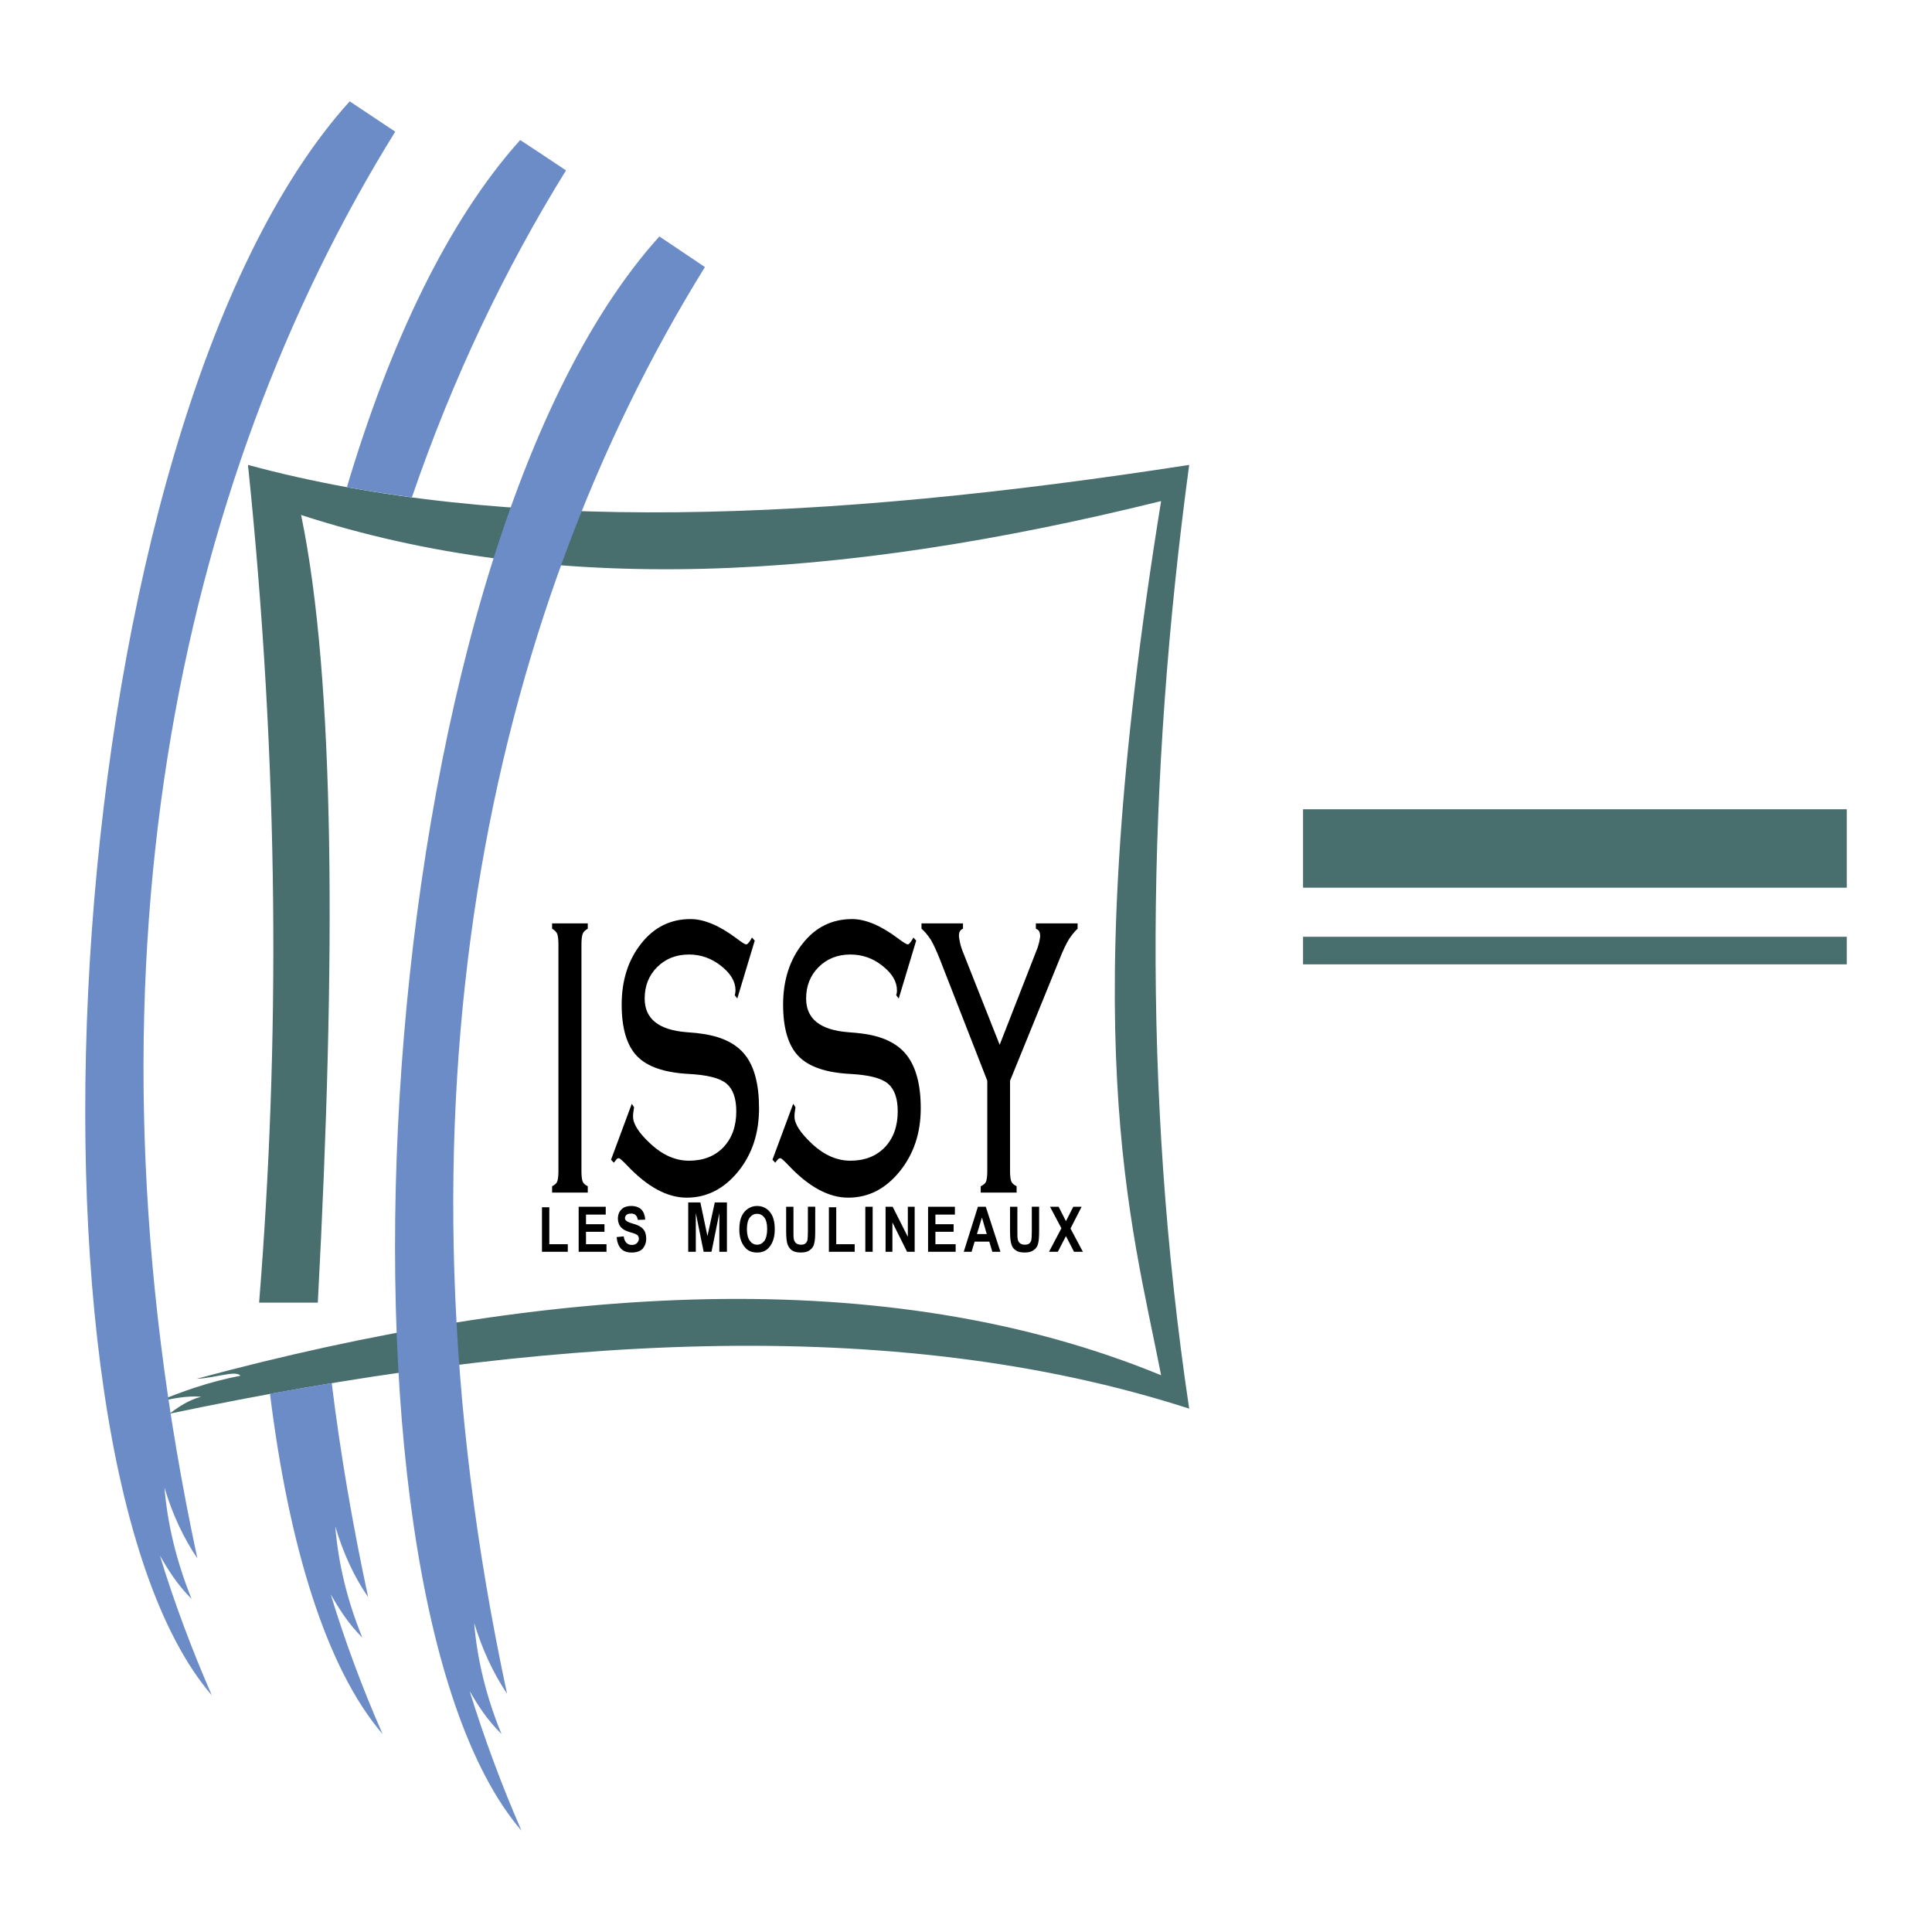
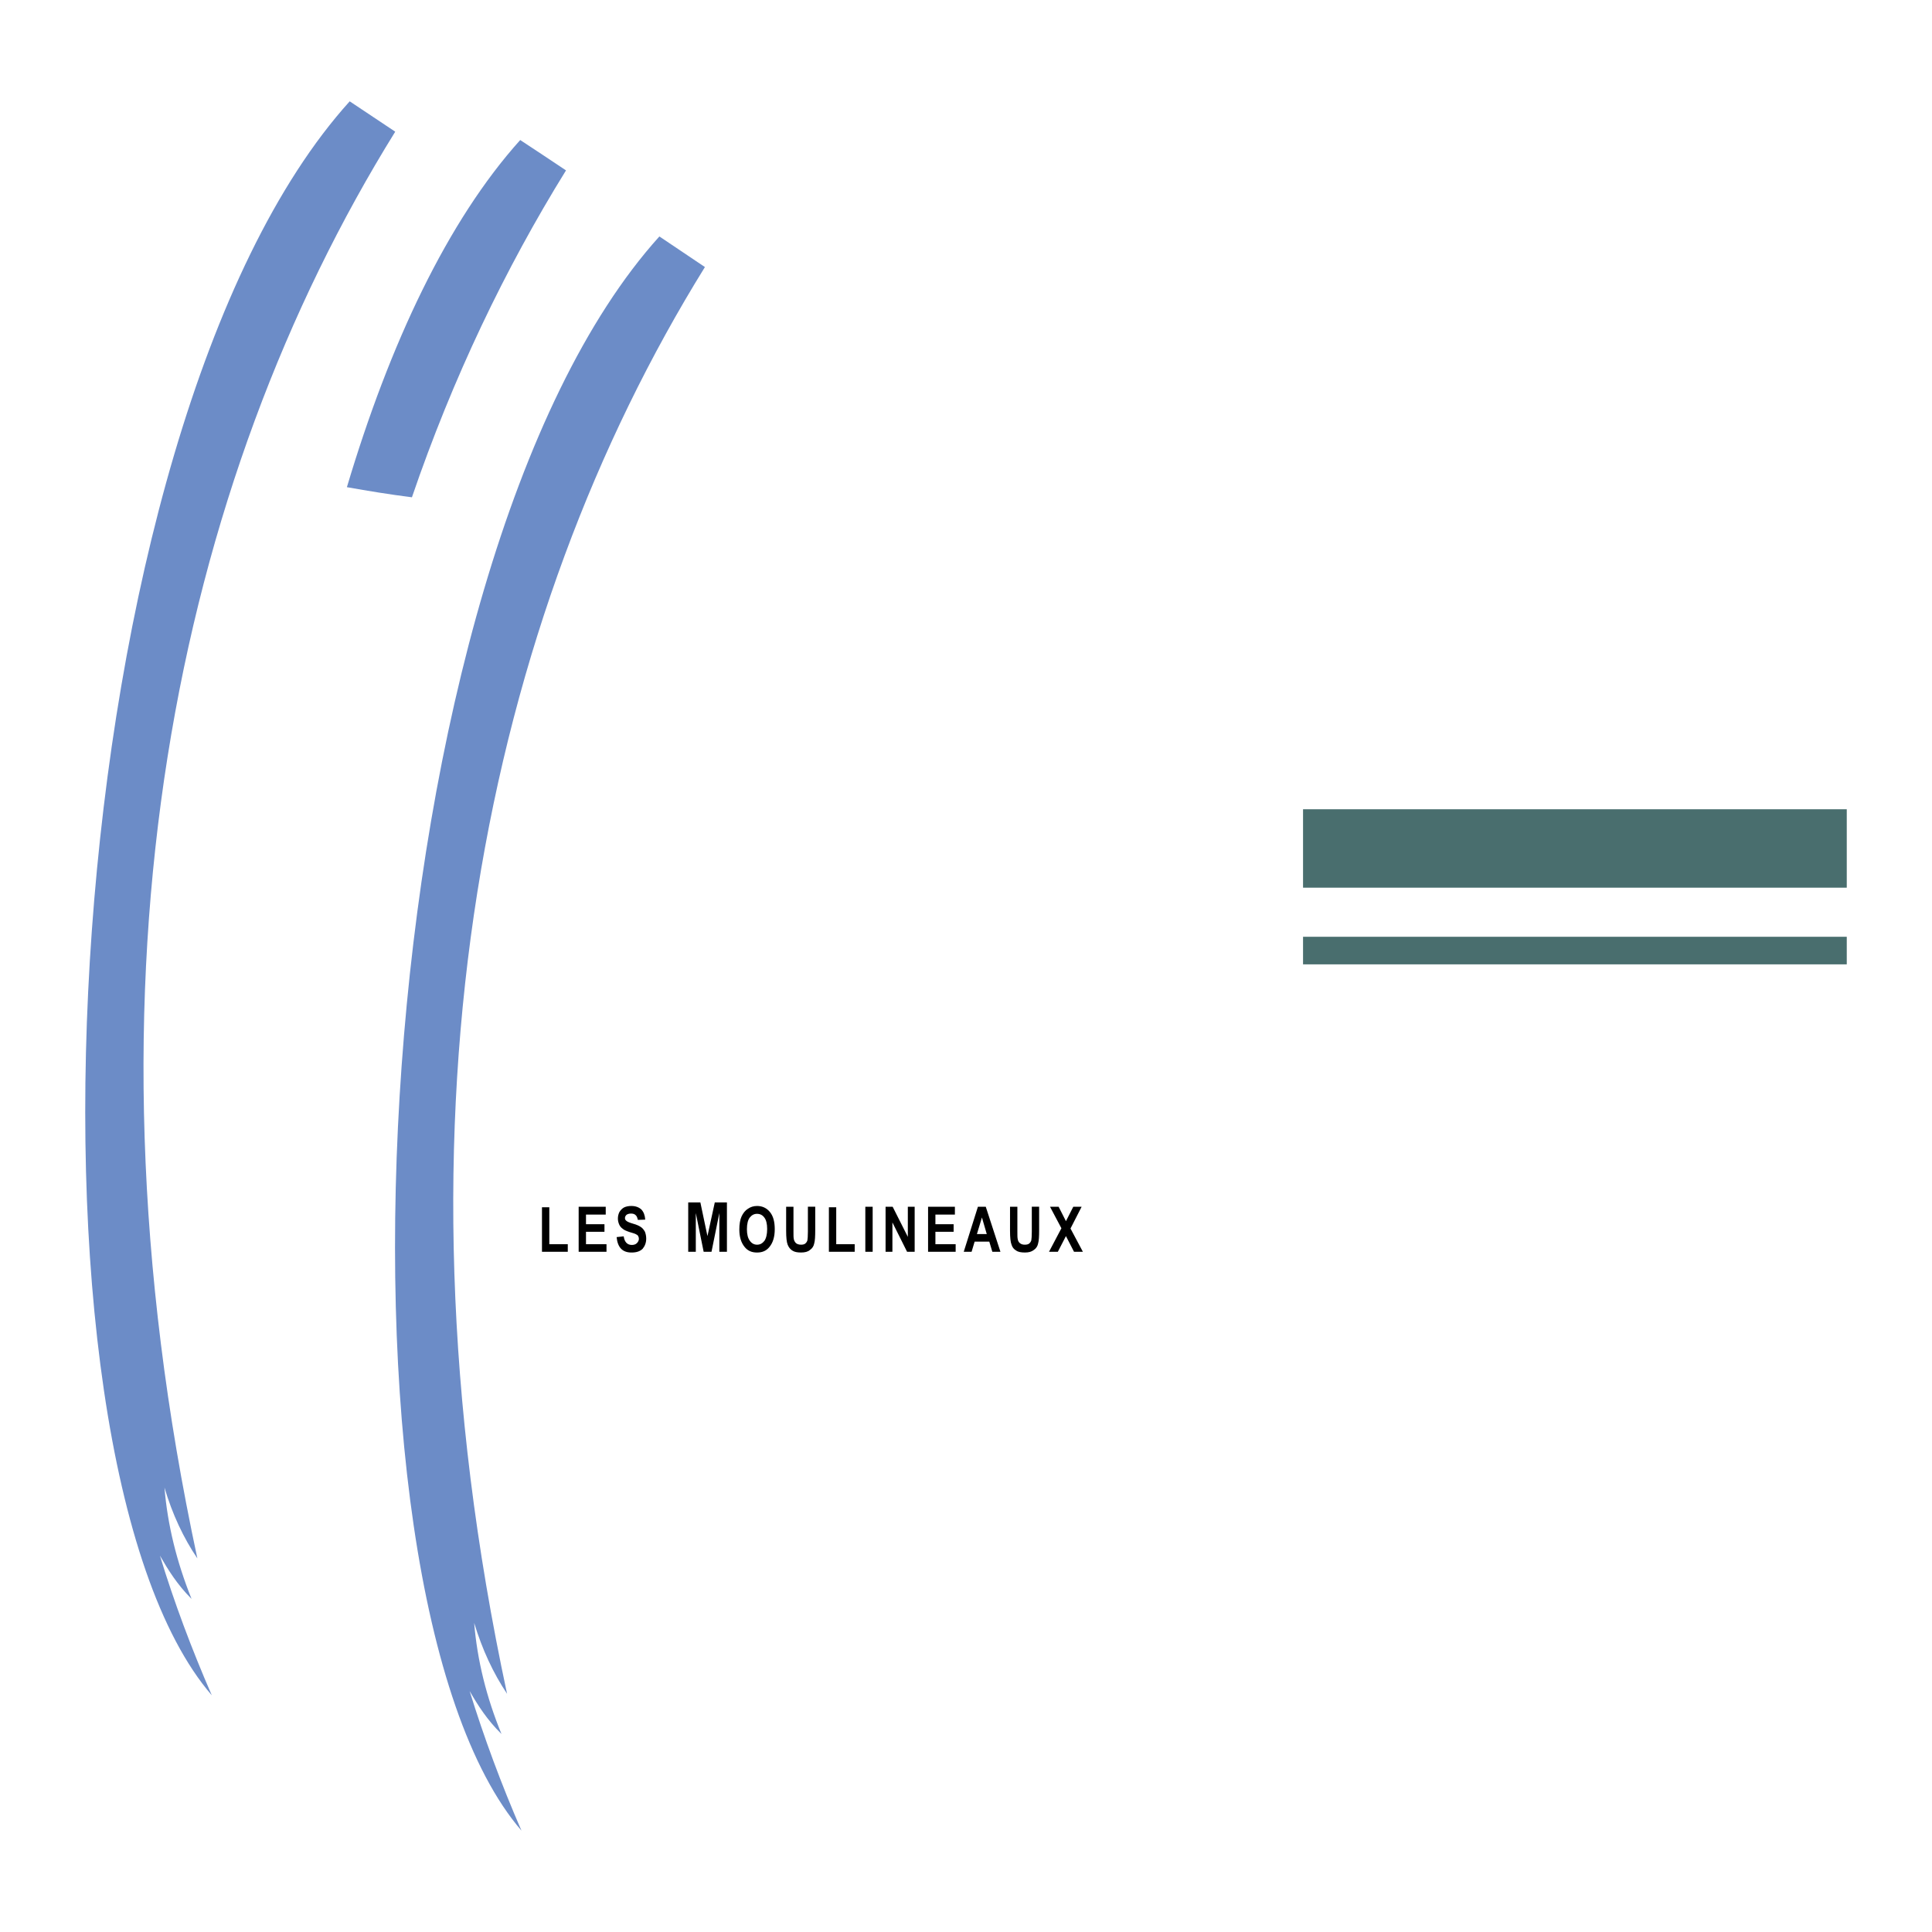
<svg xmlns="http://www.w3.org/2000/svg" version="1.0" id="Layer_1" x="0px" y="0px" width="192.756px" height="192.756px" viewBox="0 0 192.756 192.756" enable-background="new 0 0 192.756 192.756" xml:space="preserve">
  <g>
-     <polygon fill-rule="evenodd" clip-rule="evenodd" fill="#FFFFFF" points="0,0 192.756,0 192.756,192.756 0,192.756 0,0  " />
-     <path fill-rule="evenodd" clip-rule="evenodd" fill="#496E6E" d="M19.616,137.562c34.886-9.416,68.788-11.639,96.228-0.354   c-3.055-15.627-8.659-33.75,0-87.215c-32.337,8.002-60.685,9.542-85.802,1.388c3.407,16.459,3.483,44.327,1.666,78.581   c-1.944,0-3.888,0-5.856,0c2.07-25.771,2.02-53.363-1.111-83.579c25.47,6.917,57.302,5.68,93.904,0   c-4.189,31.049-4.745,62.401,0,94.157c-29.761-9.619-65.278-7.145-101.729,0.504c0.959-0.732,1.969-1.389,3.156-1.691   c-1.464-0.125-2.928,0.203-4.393,0.506c2.5-1.035,5.15-1.994,8.305-2.6C23.529,136.678,21.535,137.486,19.616,137.562   L19.616,137.562z" />
    <polygon fill-rule="evenodd" clip-rule="evenodd" fill="#496E6E" points="130.005,88.565 184.252,88.565 184.252,80.74    130.005,80.74 130.005,88.565  " />
    <polygon fill-rule="evenodd" clip-rule="evenodd" fill="#496E6E" points="130.005,96.214 184.252,96.214 184.252,93.462    130.005,93.462 130.005,96.214  " />
    <path fill-rule="evenodd" clip-rule="evenodd" fill="#6C8CC7" d="M19.692,155.484C7.146,97.072,17.723,48.125,39.432,13.139   c-1.515-1.01-3.029-2.02-4.544-3.029C5.405,42.774,0.356,145.059,21.131,169.141c-2.02-4.645-3.761-9.289-5.175-13.934   c0.833,1.439,1.717,2.877,3.155,4.316c-1.489-3.711-2.398-7.396-2.701-11.107C17.193,151.066,18.304,153.439,19.692,155.484   L19.692,155.484z" />
    <path fill-rule="evenodd" clip-rule="evenodd" fill="#6C8CC7" d="M50.59,168.99C38.044,110.553,48.646,61.63,70.33,26.644   c-1.515-1.01-3.029-2.044-4.544-3.054C36.302,56.279,31.279,158.564,52.028,182.646c-2.02-4.645-3.736-9.289-5.175-13.934   c0.833,1.438,1.742,2.877,3.181,4.291c-1.515-3.686-2.423-7.396-2.726-11.082C48.116,164.572,49.201,166.92,50.59,168.99   L50.59,168.99z" />
    <path fill-rule="evenodd" clip-rule="evenodd" fill="#6C8CC7" d="M41.098,49.615C45.163,37.725,50.388,26.82,56.471,17   c-1.514-1.01-3.029-2.019-4.569-3.029c-7.245,8.053-13.026,20.321-17.292,34.634C36.731,48.984,38.902,49.337,41.098,49.615   L41.098,49.615z" />
-     <path fill-rule="evenodd" clip-rule="evenodd" fill="#6C8CC7" d="M36.731,159.348c-1.565-7.271-2.777-14.389-3.635-21.357   c-2.044,0.328-4.089,0.707-6.159,1.061c1.868,15.121,5.604,27.414,11.233,33.953c-2.044-4.646-3.761-9.291-5.175-13.936   c0.833,1.439,1.717,2.879,3.155,4.318c-1.514-3.711-2.398-7.396-2.701-11.107C34.232,154.93,35.317,157.303,36.731,159.348   L36.731,159.348z" />
-     <path fill-rule="evenodd" clip-rule="evenodd" d="M55.083,118.982v-0.631c0.252-0.125,0.429-0.277,0.505-0.453   c0.076-0.203,0.126-0.531,0.126-1.035V94.22c0-0.505-0.05-0.858-0.126-1.061c-0.101-0.202-0.252-0.353-0.505-0.504v-0.53h3.559   v0.53c-0.252,0.151-0.429,0.303-0.505,0.504c-0.076,0.202-0.126,0.556-0.126,1.061v22.644c0,0.504,0.05,0.832,0.126,1.035   c0.076,0.176,0.252,0.328,0.505,0.453v0.631H55.083L55.083,118.982z M61.242,116.004l-0.278-0.303l2.07-5.578l0.227,0.354   c-0.025,0.201-0.05,0.354-0.076,0.504c-0.025,0.178-0.025,0.303-0.025,0.43c0,0.732,0.581,1.641,1.792,2.752   c1.187,1.084,2.449,1.641,3.787,1.641c1.439,0,2.575-0.455,3.433-1.338c0.858-0.908,1.287-2.096,1.287-3.584   c0-1.314-0.328-2.223-0.984-2.777c-0.682-0.557-1.918-0.859-3.761-0.959c-2.449-0.127-4.165-0.732-5.175-1.793   s-1.515-2.777-1.515-5.123c0-2.424,0.656-4.469,1.943-6.084c1.288-1.641,2.928-2.449,4.923-2.449c1.338,0,2.877,0.631,4.619,1.944   c0.505,0.378,0.808,0.581,0.934,0.581c0.076,0,0.151-0.051,0.252-0.177c0.101-0.101,0.202-0.278,0.328-0.505l0.278,0.303   l-1.742,5.78l-0.252-0.328c0-0.051,0.025-0.125,0.05-0.201c0-0.102,0.025-0.203,0.025-0.277c0-0.885-0.479-1.691-1.439-2.449   c-0.959-0.757-2.02-1.136-3.206-1.136c-1.288,0-2.348,0.429-3.181,1.263c-0.833,0.833-1.237,1.893-1.237,3.129   c0,2.02,1.389,3.131,4.166,3.357c0.58,0.051,1.009,0.076,1.312,0.127c2.095,0.252,3.61,0.959,4.543,2.145   c0.934,1.188,1.389,2.955,1.389,5.326c0,2.475-0.682,4.57-2.07,6.287c-1.414,1.742-3.13,2.625-5.15,2.625   c-1.944,0-3.938-1.086-5.957-3.232c-0.455-0.479-0.732-0.705-0.808-0.705s-0.126,0.023-0.202,0.074   C61.495,115.676,61.394,115.803,61.242,116.004L61.242,116.004z M77.347,116.004l-0.278-0.303l2.07-5.578l0.228,0.354   c-0.026,0.201-0.051,0.354-0.076,0.504c-0.025,0.178-0.025,0.303-0.025,0.43c0,0.732,0.606,1.641,1.792,2.752   c1.187,1.084,2.449,1.641,3.787,1.641c1.439,0,2.575-0.455,3.433-1.338c0.858-0.908,1.288-2.096,1.288-3.584   c0-1.314-0.329-2.223-0.985-2.777c-0.682-0.557-1.918-0.859-3.761-0.959c-2.448-0.127-4.165-0.732-5.175-1.793   s-1.515-2.777-1.515-5.123c0-2.424,0.656-4.469,1.944-6.084c1.288-1.641,2.928-2.449,4.948-2.449c1.312,0,2.853,0.631,4.594,1.944   c0.505,0.378,0.833,0.581,0.959,0.581c0.051,0,0.152-0.051,0.227-0.177c0.101-0.101,0.202-0.278,0.329-0.505l0.277,0.303   l-1.742,5.78l-0.252-0.328c0.025-0.051,0.025-0.125,0.05-0.201c0.025-0.102,0.025-0.203,0.025-0.277   c0-0.885-0.479-1.691-1.438-2.449c-0.934-0.757-2.02-1.136-3.206-1.136c-1.288,0-2.348,0.429-3.181,1.263   c-0.833,0.833-1.237,1.893-1.237,3.129c0,2.02,1.388,3.131,4.165,3.357c0.581,0.051,1.009,0.076,1.338,0.127   c2.07,0.252,3.584,0.959,4.519,2.145c0.934,1.188,1.414,2.955,1.414,5.326c0,2.475-0.707,4.57-2.095,6.287   c-1.414,1.742-3.105,2.625-5.15,2.625c-1.943,0-3.938-1.086-5.957-3.232c-0.455-0.479-0.707-0.705-0.808-0.705   c-0.076,0-0.126,0.023-0.202,0.074C77.6,115.676,77.499,115.803,77.347,116.004L77.347,116.004z M97.845,118.982v-0.631   c0.277-0.125,0.454-0.277,0.53-0.453c0.075-0.203,0.126-0.531,0.126-1.035v-9.037l-4.72-12.092   c-0.329-0.833-0.631-1.489-0.909-1.969c-0.303-0.454-0.606-0.833-0.934-1.11v-0.53h4.14v0.53c-0.151,0.075-0.252,0.151-0.303,0.252   c-0.076,0.101-0.101,0.277-0.101,0.479c0,0.151,0.051,0.354,0.101,0.631s0.151,0.555,0.227,0.783l3.736,9.44l3.686-9.44   c0.101-0.228,0.177-0.505,0.252-0.783c0.051-0.278,0.102-0.48,0.102-0.631c0-0.202-0.051-0.378-0.102-0.479   c-0.051-0.101-0.177-0.177-0.328-0.252v-0.53h4.165v0.53c-0.303,0.277-0.605,0.656-0.884,1.085   c-0.252,0.429-0.58,1.085-0.934,1.994l-4.923,12.092v9.037c0,0.479,0.051,0.807,0.127,1.01c0.075,0.176,0.252,0.354,0.53,0.479   v0.631H97.845L97.845,118.982z" />
    <path fill-rule="evenodd" clip-rule="evenodd" d="M68.664,124.891v-4.924h1.212l0.707,3.357l0.732-3.357h1.211v4.924h-0.757v-3.863   l-0.782,3.863h-0.783l-0.783-3.863v3.863H68.664L68.664,124.891z M97.971,123.123h0.479l-0.479-1.641v-0.025l-0.504,1.666H97.971   L97.971,123.123z M97.971,120.396h0.379l1.464,4.494h-0.808l-0.303-1.01h-0.732h-0.732l-0.303,1.01h-0.783l1.414-4.494H97.971   L97.971,120.396z M100.772,120.396h0.732v2.424c0,0.379,0,0.631,0.025,0.756c0.025,0.203,0.101,0.354,0.228,0.455   c0.126,0.102,0.277,0.152,0.479,0.152c0.177,0,0.328-0.025,0.429-0.102s0.177-0.176,0.228-0.328   c0.025-0.127,0.051-0.43,0.051-0.883v-2.475h0.731v2.348c0,0.605-0.025,1.061-0.101,1.312c-0.051,0.277-0.202,0.506-0.43,0.656   c-0.227,0.178-0.505,0.252-0.884,0.252c-0.378,0-0.681-0.049-0.883-0.201c-0.228-0.127-0.379-0.328-0.454-0.58   c-0.102-0.254-0.152-0.707-0.152-1.389V120.396L100.772,120.396z M104.66,124.891l1.237-2.348l-1.137-2.146h0.859l0.731,1.439   l0.732-1.439h0.833l-1.111,2.172l1.237,2.322h-0.884l-0.808-1.566l-0.808,1.566H104.66L104.66,124.891z M75.53,124.184   c0.303,0,0.53-0.127,0.732-0.379c0.177-0.252,0.278-0.656,0.278-1.188c0-0.529-0.101-0.908-0.278-1.135   c-0.177-0.252-0.429-0.379-0.732-0.379c-0.303,0-0.53,0.127-0.732,0.379c-0.177,0.227-0.278,0.631-0.278,1.16   c0,0.506,0.101,0.91,0.303,1.162C75,124.057,75.252,124.184,75.53,124.184L75.53,124.184z M75.53,120.32   c0.53,0,0.959,0.203,1.288,0.605c0.328,0.404,0.479,0.961,0.479,1.717c0,0.758-0.177,1.338-0.53,1.768   c-0.303,0.379-0.707,0.555-1.237,0.555c-0.53,0-0.934-0.176-1.237-0.555c-0.354-0.43-0.53-1.01-0.53-1.742   c0-0.529,0.076-0.984,0.227-1.312c0.152-0.328,0.379-0.605,0.631-0.756C74.874,120.422,75.177,120.32,75.53,120.32L75.53,120.32z    M78.433,120.396h0.732v2.424c0,0.379,0,0.631,0.025,0.756c0.025,0.203,0.126,0.354,0.228,0.455   c0.126,0.102,0.303,0.152,0.505,0.152c0.151,0,0.303-0.025,0.404-0.102s0.177-0.176,0.227-0.328c0.025-0.127,0.05-0.43,0.05-0.883   v-2.475h0.732v2.348c0,0.605-0.025,1.061-0.101,1.312c-0.05,0.277-0.202,0.506-0.429,0.656c-0.202,0.178-0.505,0.252-0.883,0.252   c-0.379,0-0.657-0.049-0.884-0.201c-0.202-0.127-0.353-0.328-0.454-0.58c-0.101-0.254-0.151-0.707-0.151-1.389V120.396   L78.433,120.396z M82.699,124.891v-4.443h0.732v3.686h1.842v0.758H82.699L82.699,124.891z M86.334,124.891v-4.494h0.732v4.494   H86.334L86.334,124.891z M88.354,124.891v-4.494h0.707l1.514,3.004v-3.004h0.682v4.494h-0.757l-1.464-2.93v2.93H88.354   L88.354,124.891z M92.594,124.891v-4.494h2.676v0.783h-1.944v0.959h1.817v0.758h-1.817v1.236h2.02v0.758H92.594L92.594,124.891z    M54.073,124.891v-4.443h0.732v3.686h1.843v0.758H54.073L54.073,124.891z M57.733,124.891v-4.494h2.701v0.783h-1.969v0.959h1.843   v0.758h-1.843v1.236h2.045v0.758H57.733L57.733,124.891z M61.52,123.426l0.707-0.076c0.076,0.557,0.354,0.859,0.808,0.859   c0.202,0,0.378-0.051,0.505-0.178c0.126-0.125,0.202-0.277,0.202-0.43c0-0.125-0.025-0.201-0.076-0.277   c-0.025-0.076-0.101-0.125-0.202-0.176c-0.075-0.051-0.303-0.127-0.656-0.227c-0.303-0.102-0.555-0.203-0.681-0.328   c-0.152-0.102-0.278-0.254-0.354-0.43c-0.076-0.178-0.126-0.379-0.126-0.582c0-0.227,0.05-0.453,0.151-0.656   c0.126-0.201,0.277-0.354,0.455-0.453c0.202-0.102,0.454-0.152,0.732-0.152c0.429,0,0.757,0.127,1.009,0.354   c0.227,0.252,0.354,0.582,0.379,1.01l-0.732,0.025c-0.051-0.201-0.101-0.379-0.228-0.479c-0.101-0.102-0.252-0.152-0.455-0.152   c-0.202,0-0.353,0.051-0.454,0.127c-0.101,0.1-0.151,0.201-0.151,0.328c0,0.125,0.05,0.201,0.151,0.277   c0.076,0.076,0.303,0.176,0.656,0.277c0.379,0.102,0.631,0.227,0.808,0.354c0.152,0.102,0.278,0.277,0.379,0.455   c0.076,0.201,0.126,0.428,0.126,0.68c0,0.404-0.126,0.732-0.354,1.012c-0.252,0.252-0.606,0.377-1.111,0.377   C62.101,124.965,61.621,124.461,61.52,123.426L61.52,123.426z" />
  </g>
</svg>